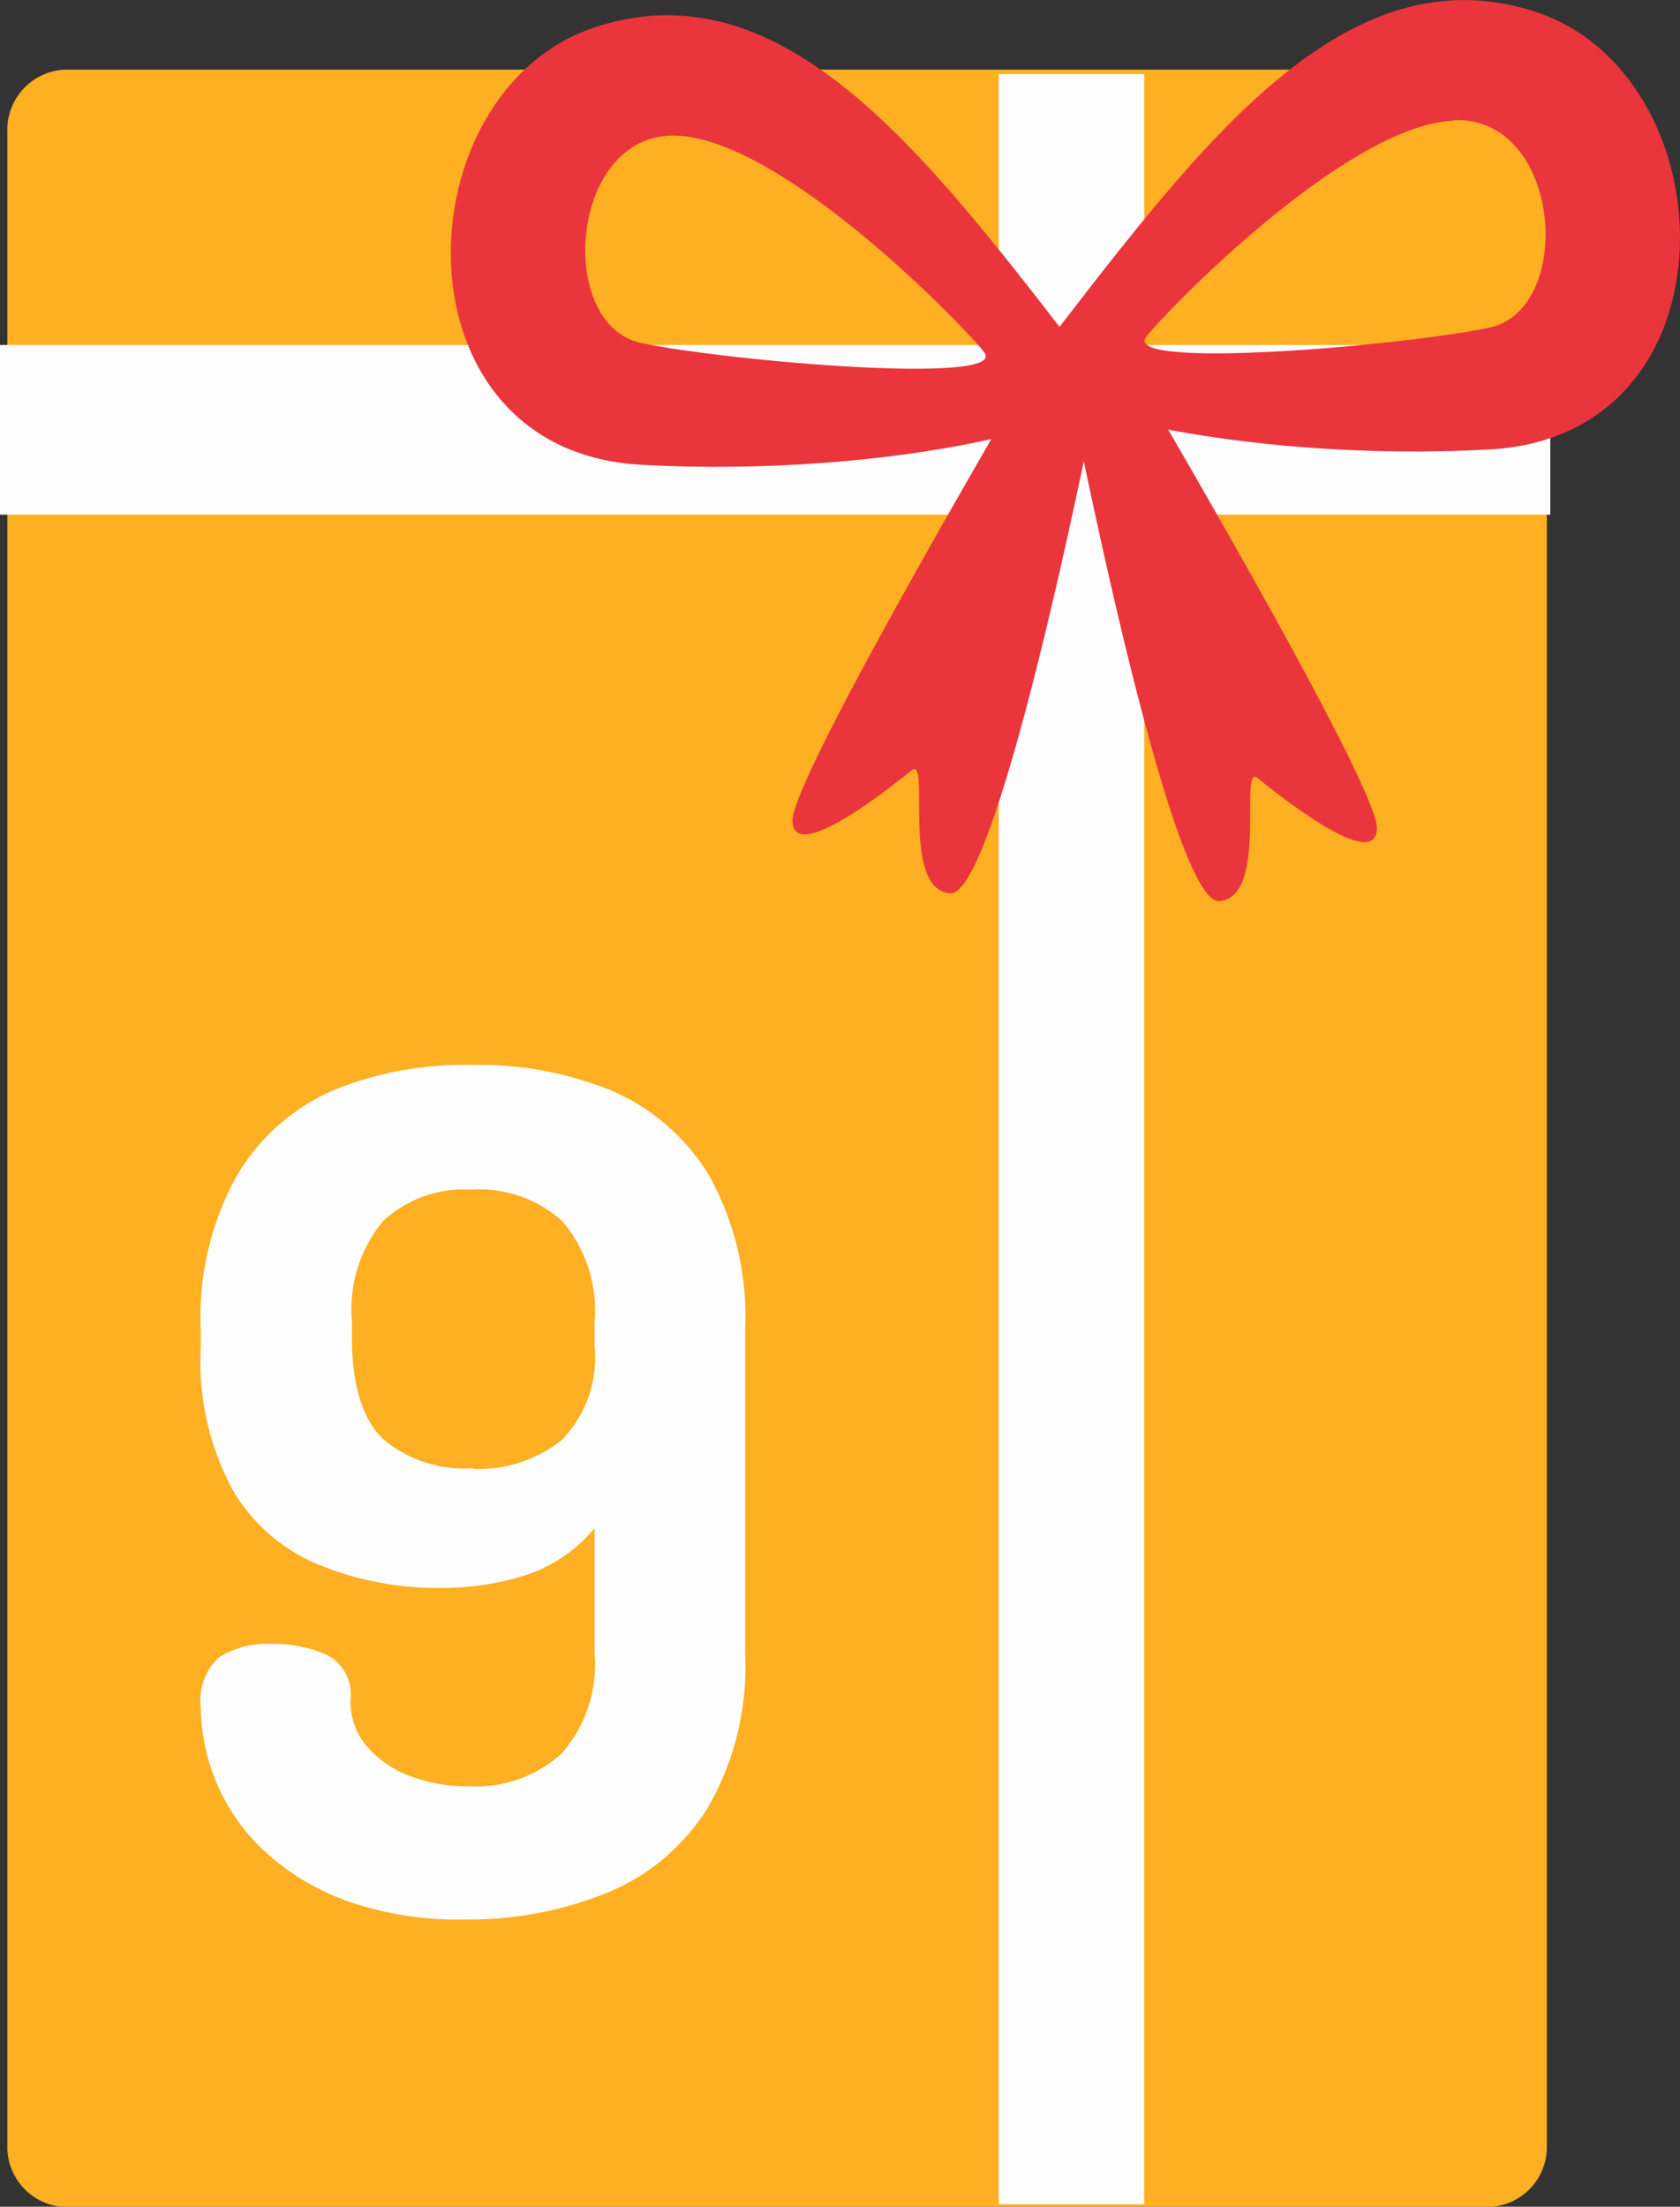
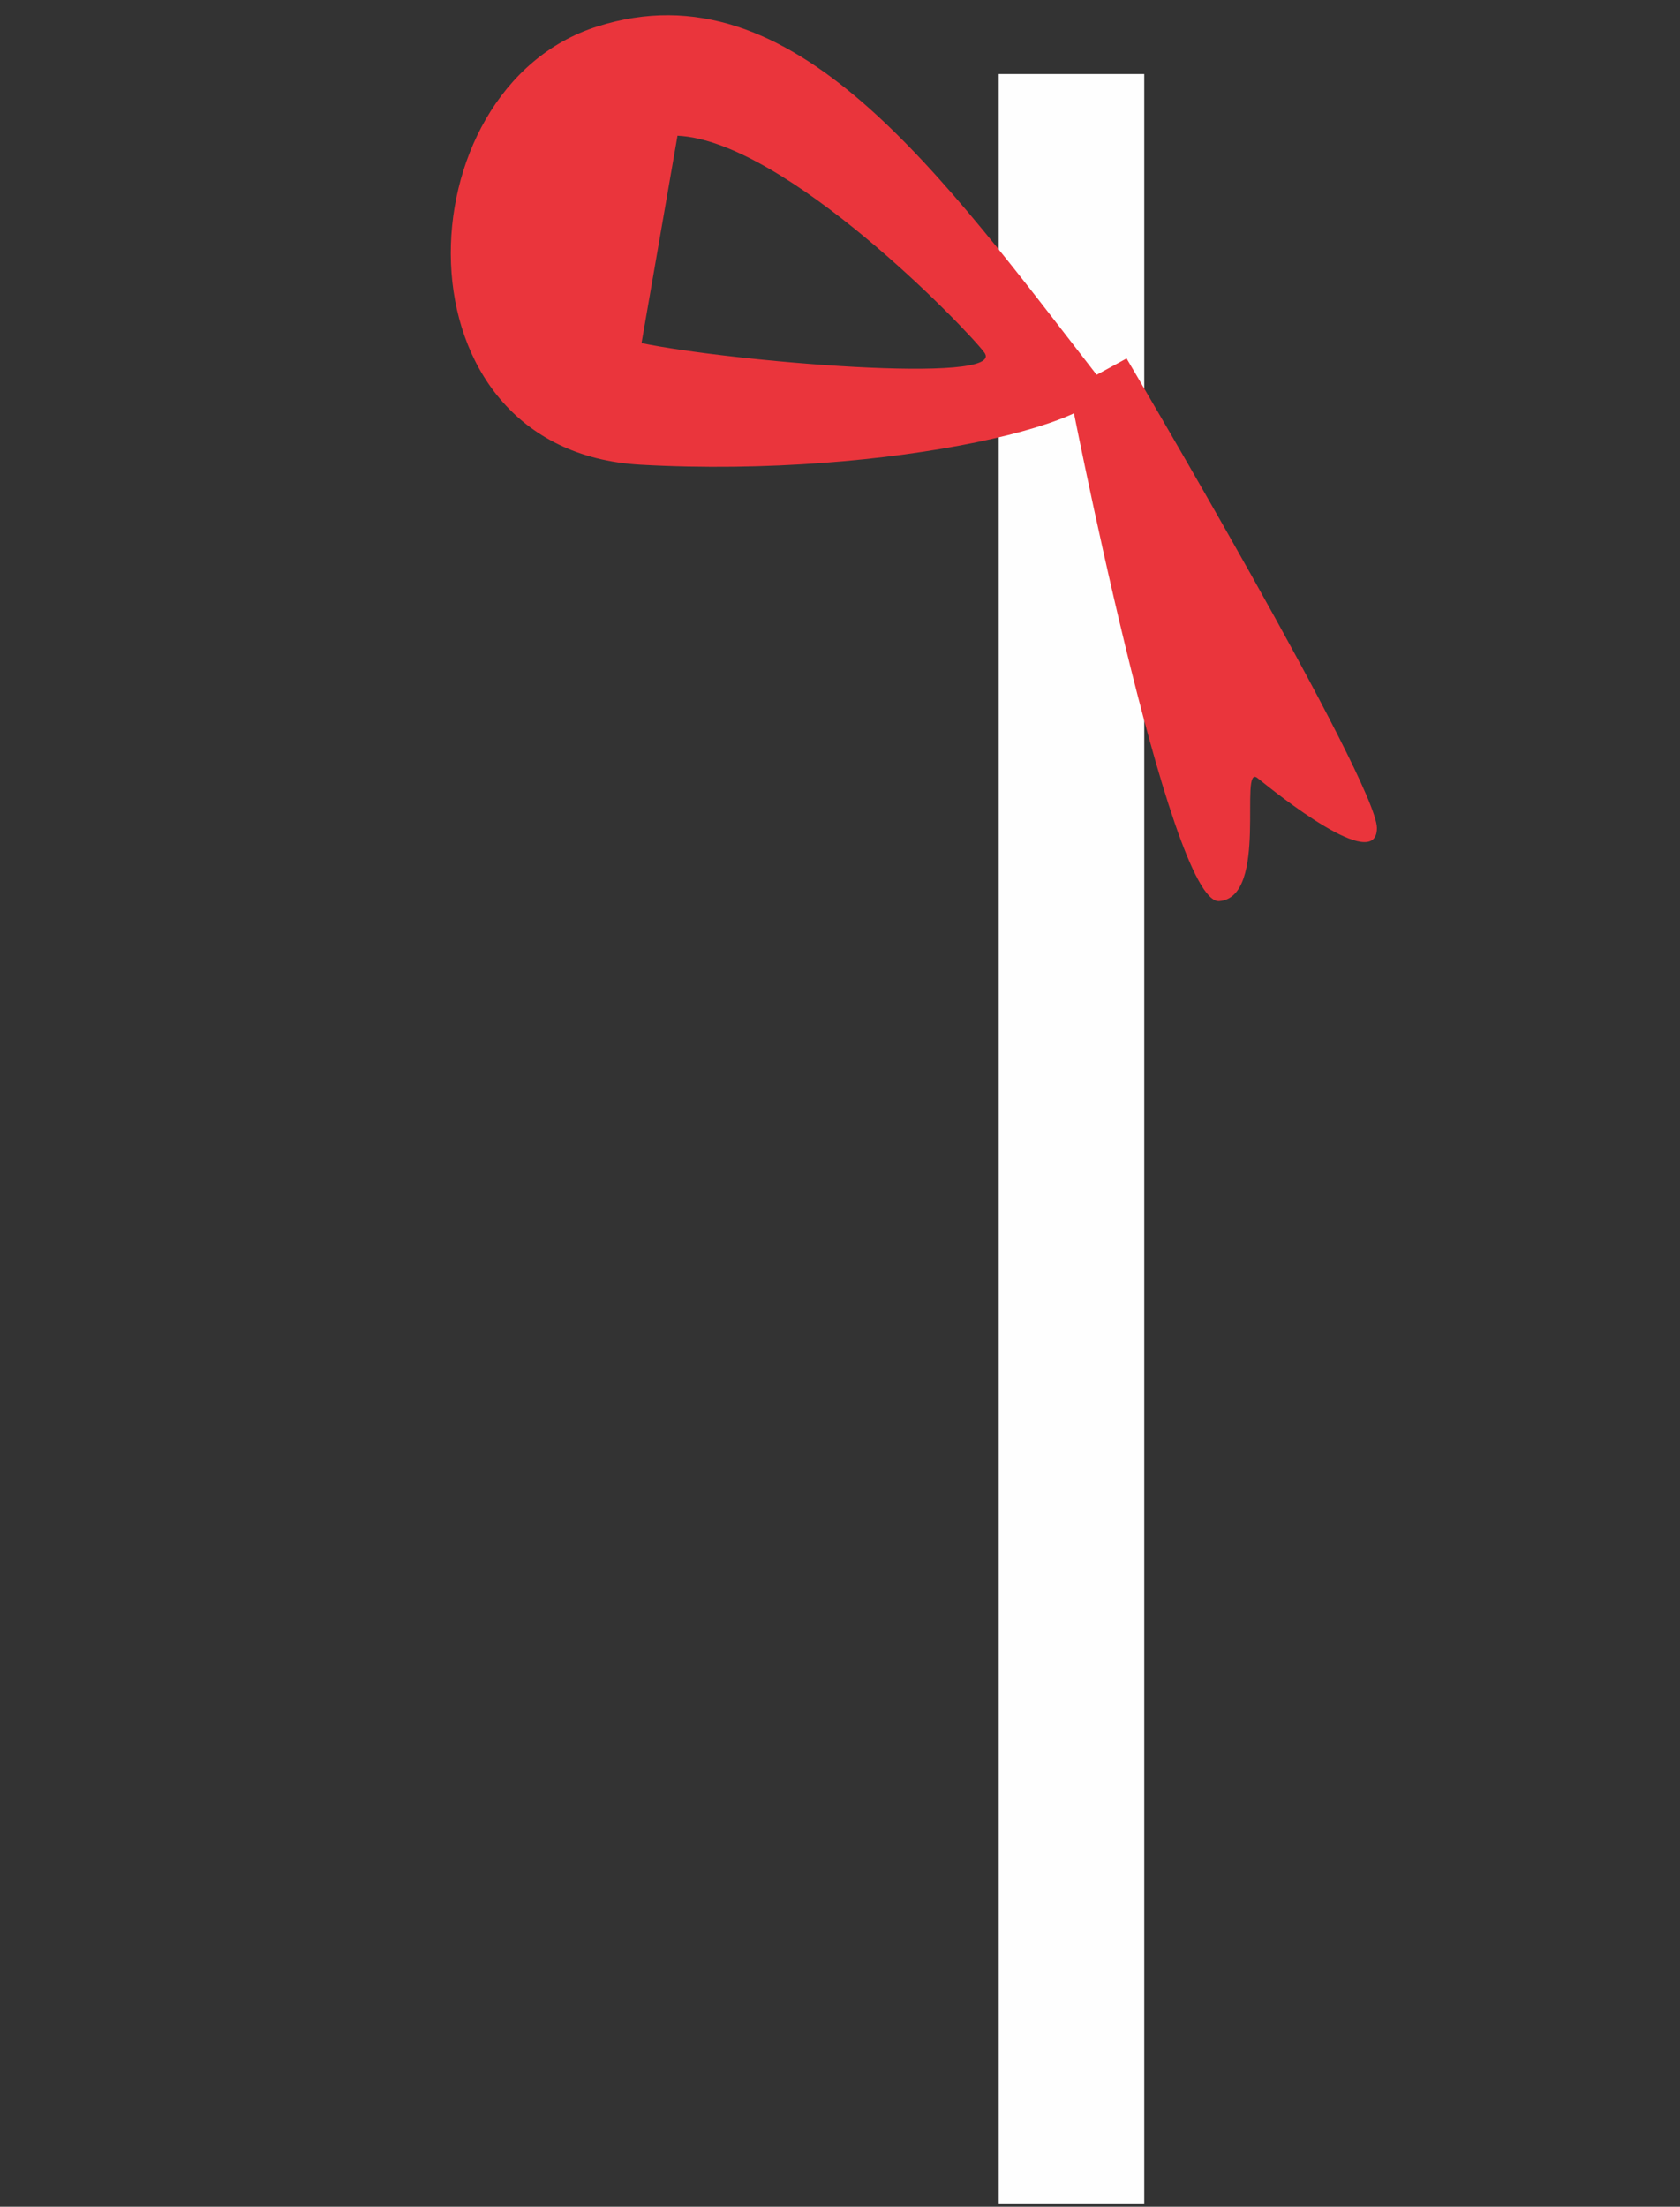
<svg xmlns="http://www.w3.org/2000/svg" viewBox="0 0 107.37 140.98">
  <rect x="0" y="0" width="107.37" height="140.98" fill="#333333" stroke="none" />
  <defs>
    <style>.cls-1{fill:#ffaf22;}.cls-2{fill:#fefefe;}.cls-3{fill:#ea353c;}</style>
  </defs>
  <title>09</title>
  <g id="Слой_2" data-name="Слой 2">
    <g id="Слой_1-2" data-name="Слой 1">
      <g id="OBJECTS">
-         <path class="cls-1" d="M.47,8.45V137a3.85,3.85,0,0,0,3.66,4H95.2a3.85,3.85,0,0,0,3.66-4V8.45a3.85,3.85,0,0,0-3.66-4H4.13A3.85,3.85,0,0,0,.47,8.45Z" />
        <rect class="cls-2" x="63.83" y="4.73" width="9.3" height="136.09" />
-         <rect class="cls-2" y="22.04" width="99.08" height="10.84" />
-         <path class="cls-3" d="M38.18,1.69c12.56-4,21.94,9.44,32.19,22.62,1.91,2.45-13.36,6.28-29.43,5.38S25.62,5.65,38.18,1.69ZM41,21.92c5.58,1.16,23.51,2.7,21.9.59C61.77,21,50.21,9,43.3,8.67S35.46,20.77,41,21.92Z" />
-         <path class="cls-3" d="M95.25,28.71c-16.07.9-31.34-2.93-29.43-5.38C76.06,10.15,85.45-3.25,98,.71S111.32,27.81,95.25,28.71Zm-2.36-21C86,8,74.41,20,73.25,21.52c-1.6,2.12,16.32.58,21.9-.58S99.8,7.36,92.89,7.68Z" />
+         <path class="cls-3" d="M38.18,1.69c12.56-4,21.94,9.44,32.19,22.62,1.91,2.45-13.36,6.28-29.43,5.38S25.62,5.65,38.18,1.69ZM41,21.92c5.58,1.16,23.51,2.7,21.9.59C61.77,21,50.21,9,43.3,8.67Z" />
        <path class="cls-3" d="M68.34,24.9s6.38,32.91,9.58,32.67,1.22-8.85,2.45-7.86S88,55.85,88,52.9s-16-30-16-30Z" />
-         <path class="cls-3" d="M70.3,24.4s-6.39,32.92-9.58,32.67-1.23-8.84-2.45-7.86-7.62,6.14-7.62,3.2,16-30,16-30Z" />
-         <path class="cls-2" d="M29.71,122.63a21.3,21.3,0,0,1-7.63-1.22,15.62,15.62,0,0,1-5.25-3.21,12.77,12.77,0,0,1-4-9.11A3.71,3.71,0,0,1,14,105.88a5.67,5.67,0,0,1,3.38-.85,8.33,8.33,0,0,1,3.51.69,2.87,2.87,0,0,1,1.51,2.92,4.38,4.38,0,0,0,1.05,2.93,6.7,6.7,0,0,0,2.74,1.89,10.16,10.16,0,0,0,3.77.66,8.15,8.15,0,0,0,5.91-2.07A8.6,8.6,0,0,0,38,105.63v-8a9.58,9.58,0,0,1-4.4,3,17.65,17.65,0,0,1-5.45.82A20.05,20.05,0,0,1,20.46,100a11.38,11.38,0,0,1-5.55-4.74,17.25,17.25,0,0,1-2.08-9.17V85a18.62,18.62,0,0,1,2.3-9.88,13.31,13.31,0,0,1,6.23-5.49,22.29,22.29,0,0,1,8.8-1.6A22.54,22.54,0,0,1,39,69.64a13.53,13.53,0,0,1,6.29,5.41,18.42,18.42,0,0,1,2.33,9.88v20.71a17.93,17.93,0,0,1-2.41,9.89,13.66,13.66,0,0,1-6.42,5.4A23.59,23.59,0,0,1,29.71,122.63Zm.51-28.79A8.46,8.46,0,0,0,35.89,92a7.49,7.49,0,0,0,2.11-6V84.46A8.79,8.79,0,0,0,35.92,78a7.91,7.91,0,0,0-5.78-2,7.66,7.66,0,0,0-5.65,2,8.87,8.87,0,0,0-2,6.42v1q0,4.59,2,6.52a8.06,8.06,0,0,0,5.75,1.86Z" />
      </g>
    </g>
  </g>
</svg>